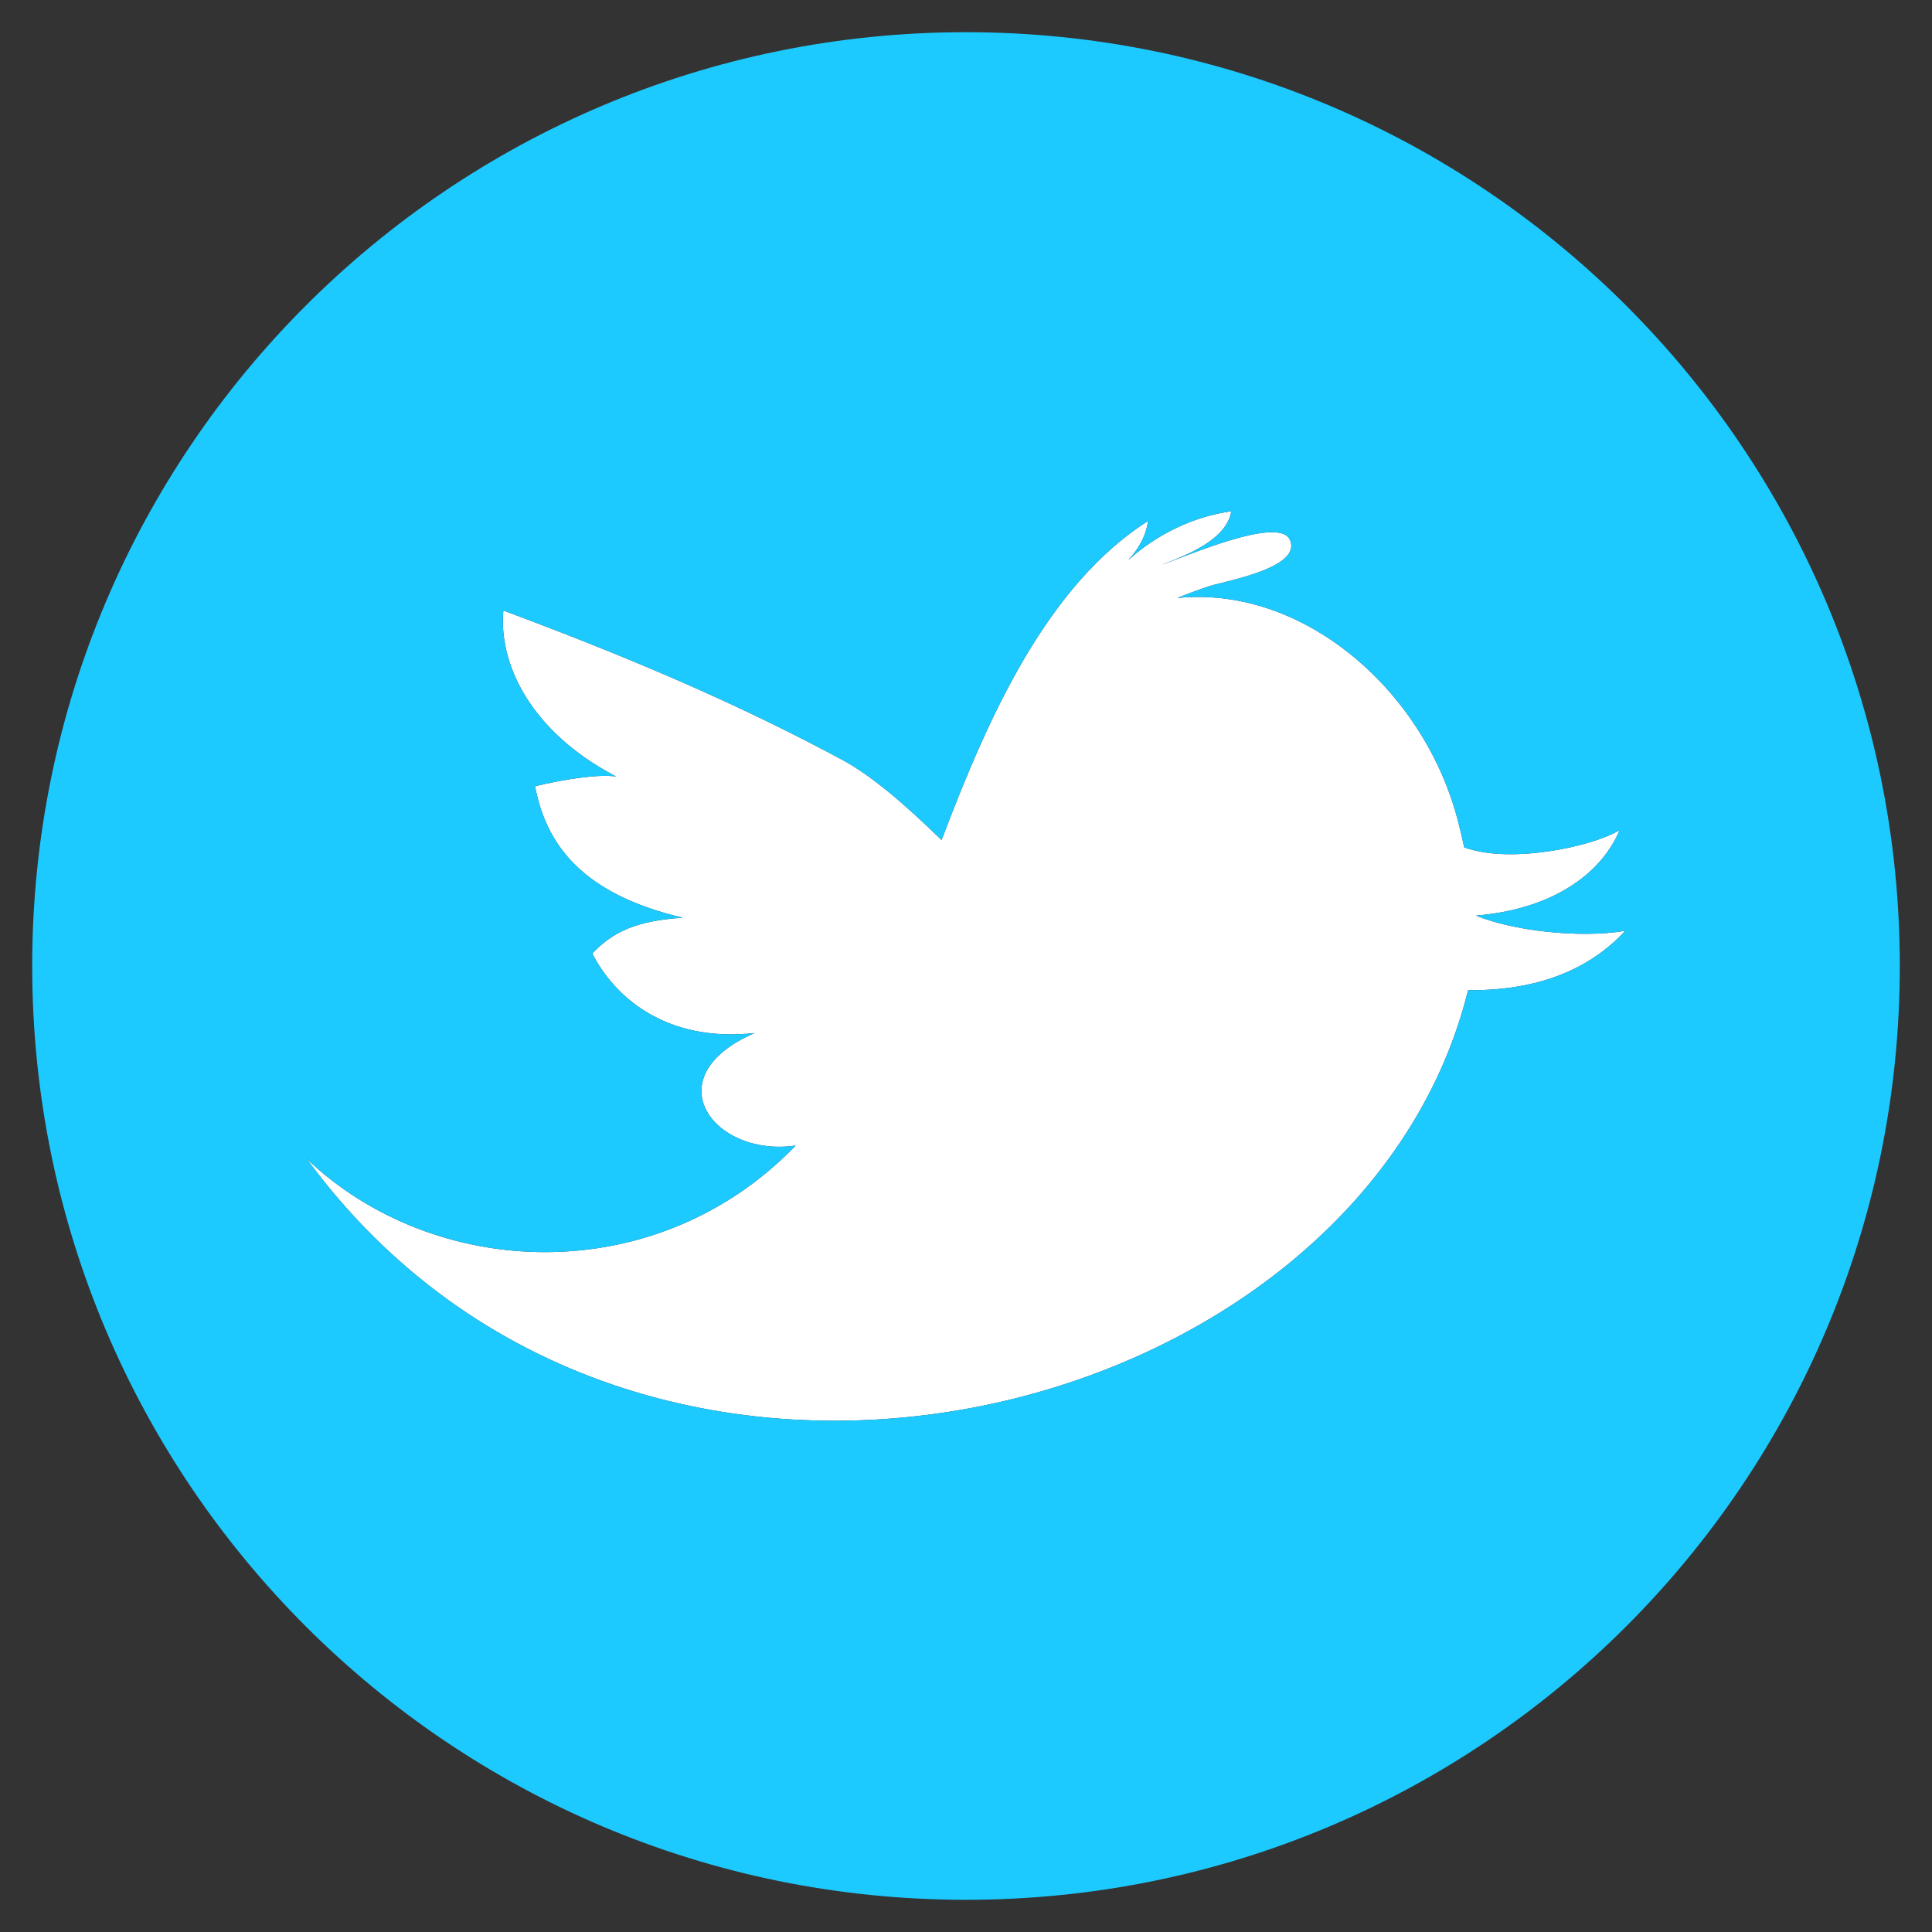
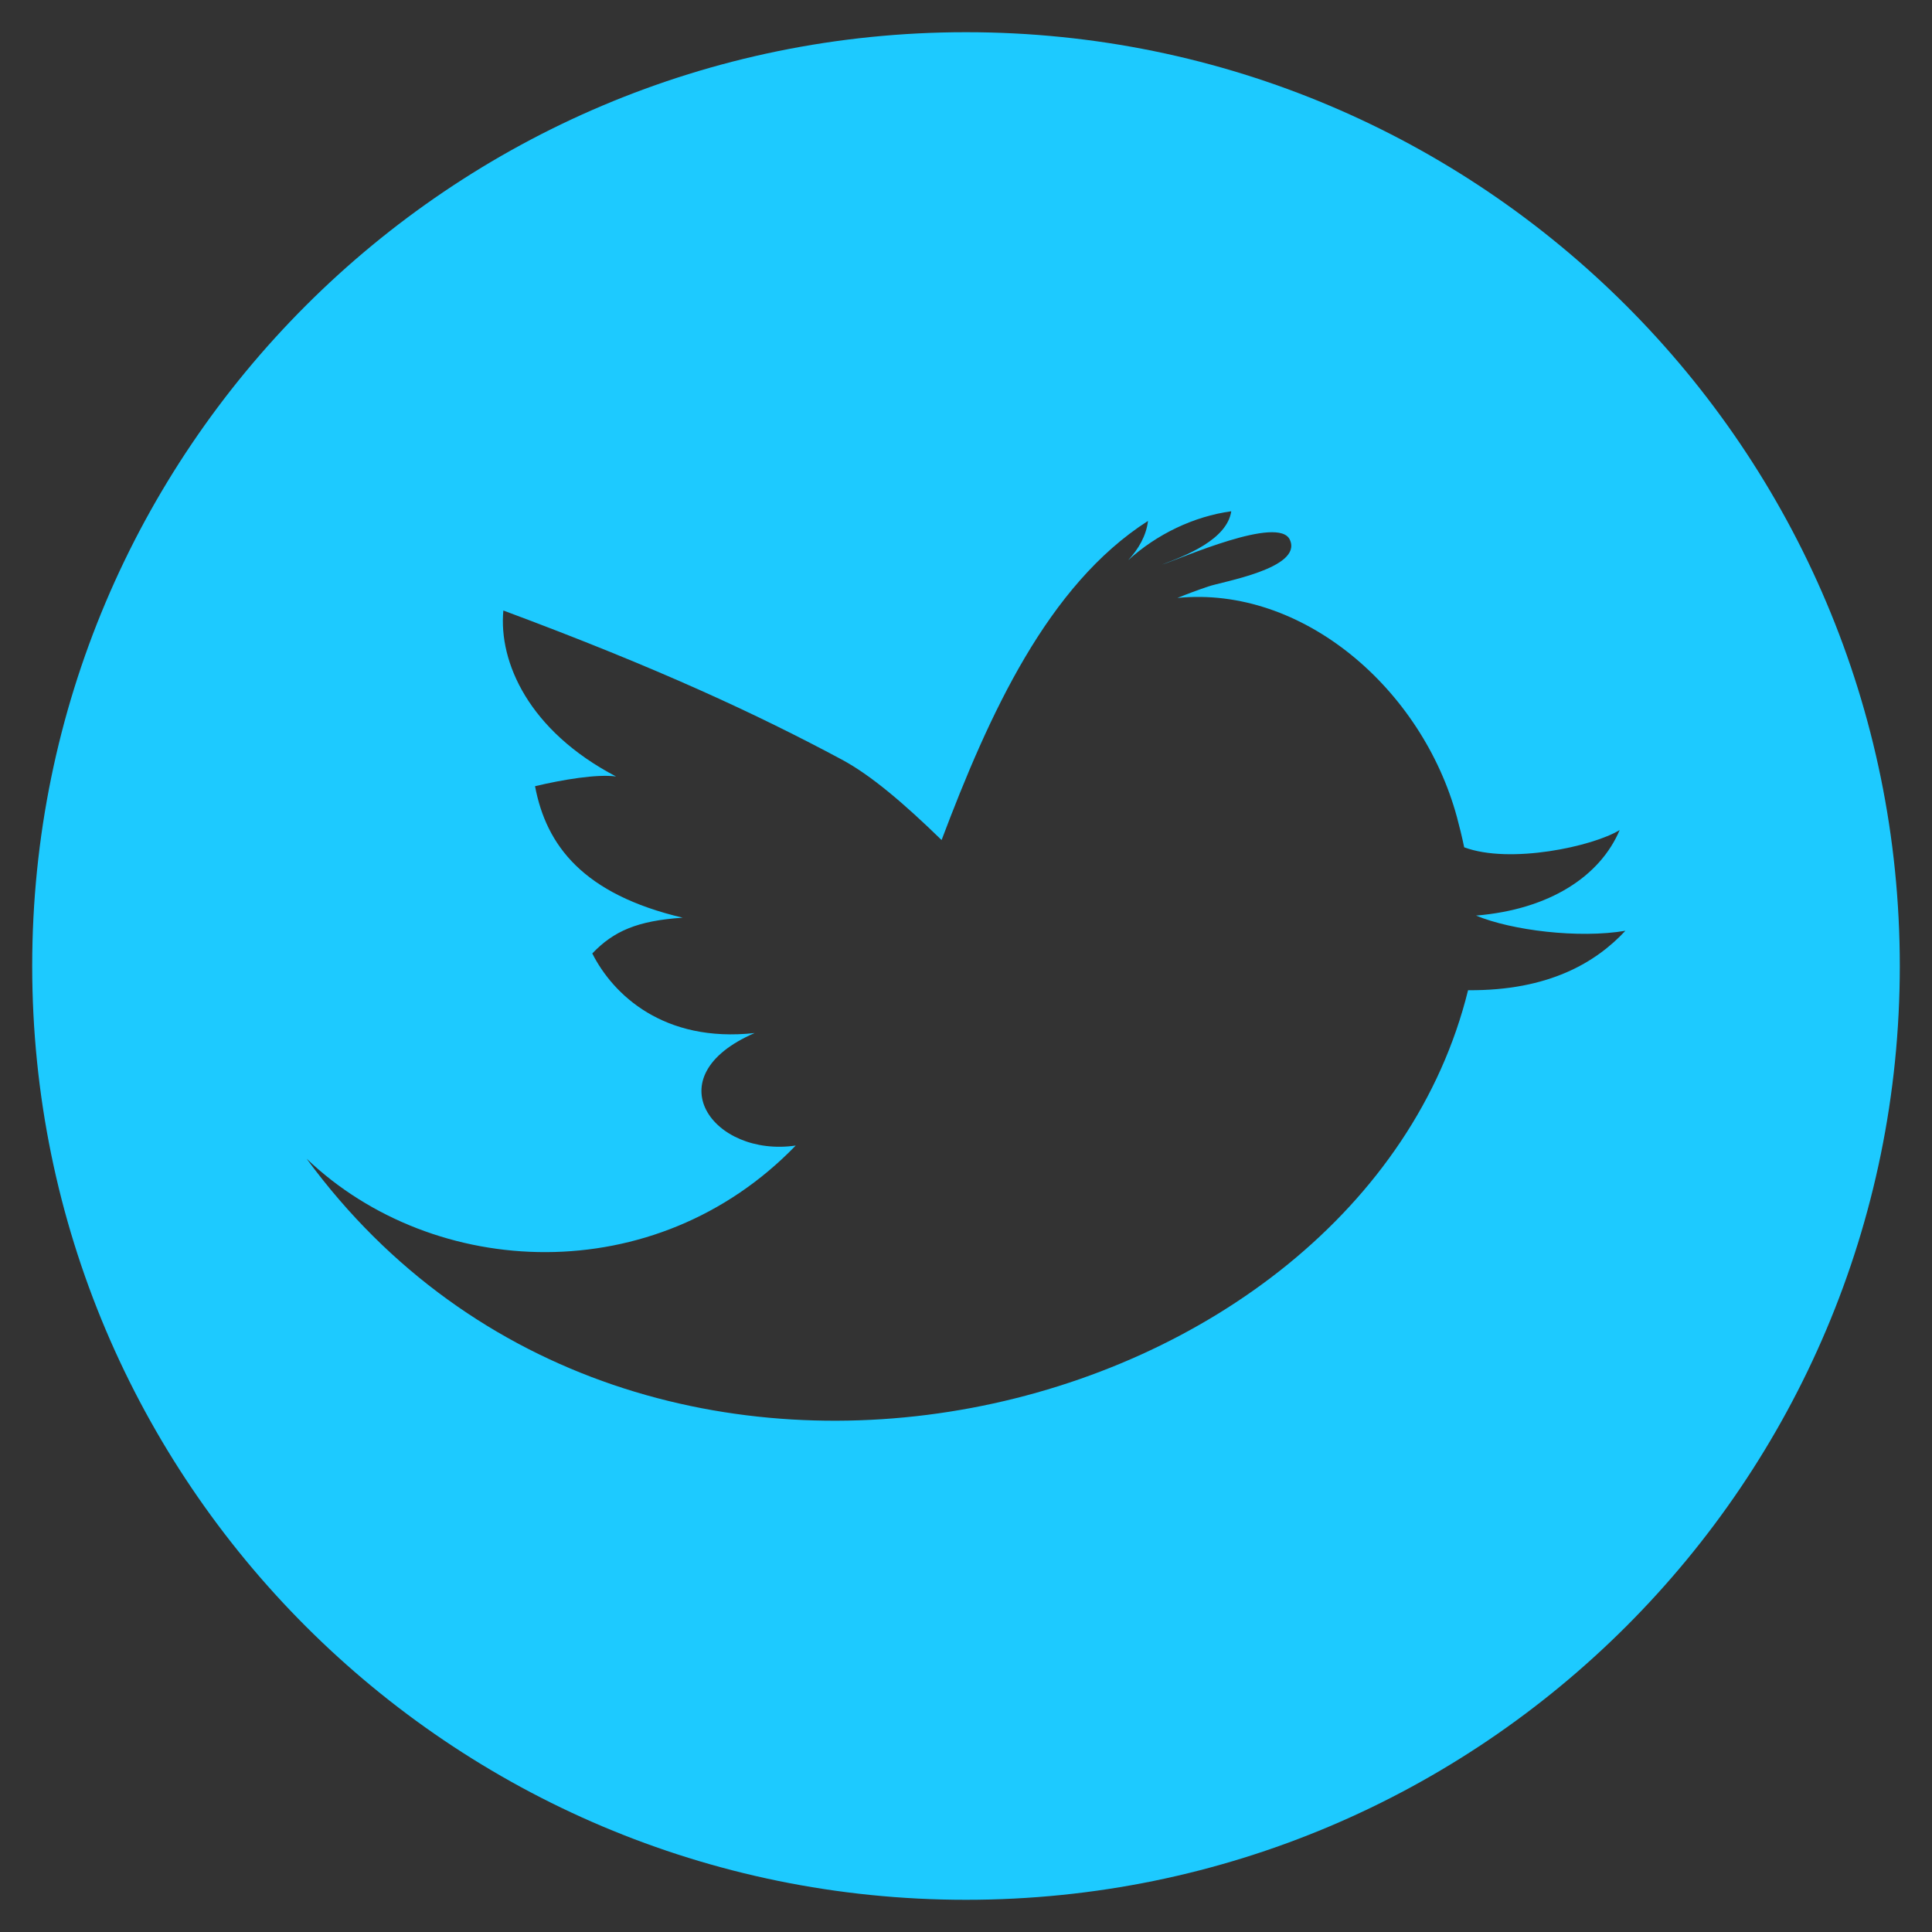
<svg xmlns="http://www.w3.org/2000/svg" version="1.1" id="Layer_1" x="0px" y="0px" viewBox="0 0 300 300" enable-background="new 0 0 300 300" xml:space="preserve">
  <rect x="0" y="0" width="300" height="300" fill="#333333" stroke="none" />
  <g id="XMLID_1_">
    <g>
-       <path fill="#FFFFFF" d="M229.2,142.17c5.53,2.31,15.99,3.59,23.19,2.36c-4.56,4.9-11.9,9.33-24.43,9.23    c-16.7,67.75-128.79,96.49-180.35,26.16c19.75,18.85,54.14,20.52,75.95-2.04c-12.79,1.88-22.1-10.68-6.38-17.47    c-14.12,1.55-21.99-5.97-25.21-12.36c3.31-3.46,6.97-5.08,14.04-5.55c-15.48-3.65-21.19-11.22-22.93-20.42    c4.28-1.02,9.65-1.91,12.58-1.51c-13.54-7.08-18.25-17.75-17.5-25.77c24.21,9,39.64,16.23,52.54,23.14    c4.59,2.46,9.73,6.88,15.51,12.5c7.36-19.5,16.47-39.58,32.05-49.55c-0.26,2.27-1.47,4.37-3.07,6.09c4.43-4.02,10.16-6.79,16-7.59    c-0.67,4.39-6.98,6.86-10.79,8.29c2.89-0.9,18.23-7.75,19.9-3.84c1.98,4.43-10.58,6.48-12.71,7.24c-1.6,0.54-3.19,1.13-4.76,1.77    c19.43-1.94,37.99,14.11,43.4,34.02c0.39,1.44,0.78,3.03,1.13,4.7c7.11,2.65,19.99-0.13,24.14-2.68    C248.5,135.99,240.71,141.22,229.2,142.17z" />
      <path fill="#1DCAFF" d="M150,5c80.08,0,145,64.92,145,145s-64.92,145-145,145S5,230.08,5,150S69.92,5,150,5z M252.39,144.53    c-7.2,1.23-17.66-0.05-23.19-2.36c11.51-0.95,19.3-6.18,22.3-13.28c-4.15,2.55-17.03,5.33-24.14,2.68    c-0.35-1.67-0.74-3.26-1.13-4.7c-5.41-19.91-23.97-35.96-43.4-34.02c1.57-0.64,3.16-1.23,4.76-1.77    c2.13-0.76,14.69-2.81,12.71-7.24c-1.67-3.91-17.01,2.94-19.9,3.84c3.81-1.43,10.12-3.9,10.79-8.29c-5.84,0.8-11.57,3.57-16,7.59    c1.6-1.72,2.81-3.82,3.07-6.09c-15.58,9.97-24.69,30.05-32.05,49.55c-5.78-5.62-10.92-10.04-15.51-12.5    c-12.9-6.91-28.33-14.14-52.54-23.14c-0.75,8.02,3.96,18.69,17.5,25.77c-2.93-0.4-8.3,0.49-12.58,1.51    c1.74,9.2,7.45,16.77,22.93,20.42c-7.07,0.47-10.73,2.09-14.04,5.55c3.22,6.39,11.09,13.91,25.21,12.36    c-15.72,6.79-6.41,19.35,6.38,17.47c-21.81,22.56-56.2,20.89-75.95,2.04c51.56,70.33,163.65,41.59,180.35-26.16    C240.49,153.86,247.83,149.43,252.39,144.53z" />
    </g>
    <g>
	</g>
  </g>
</svg>